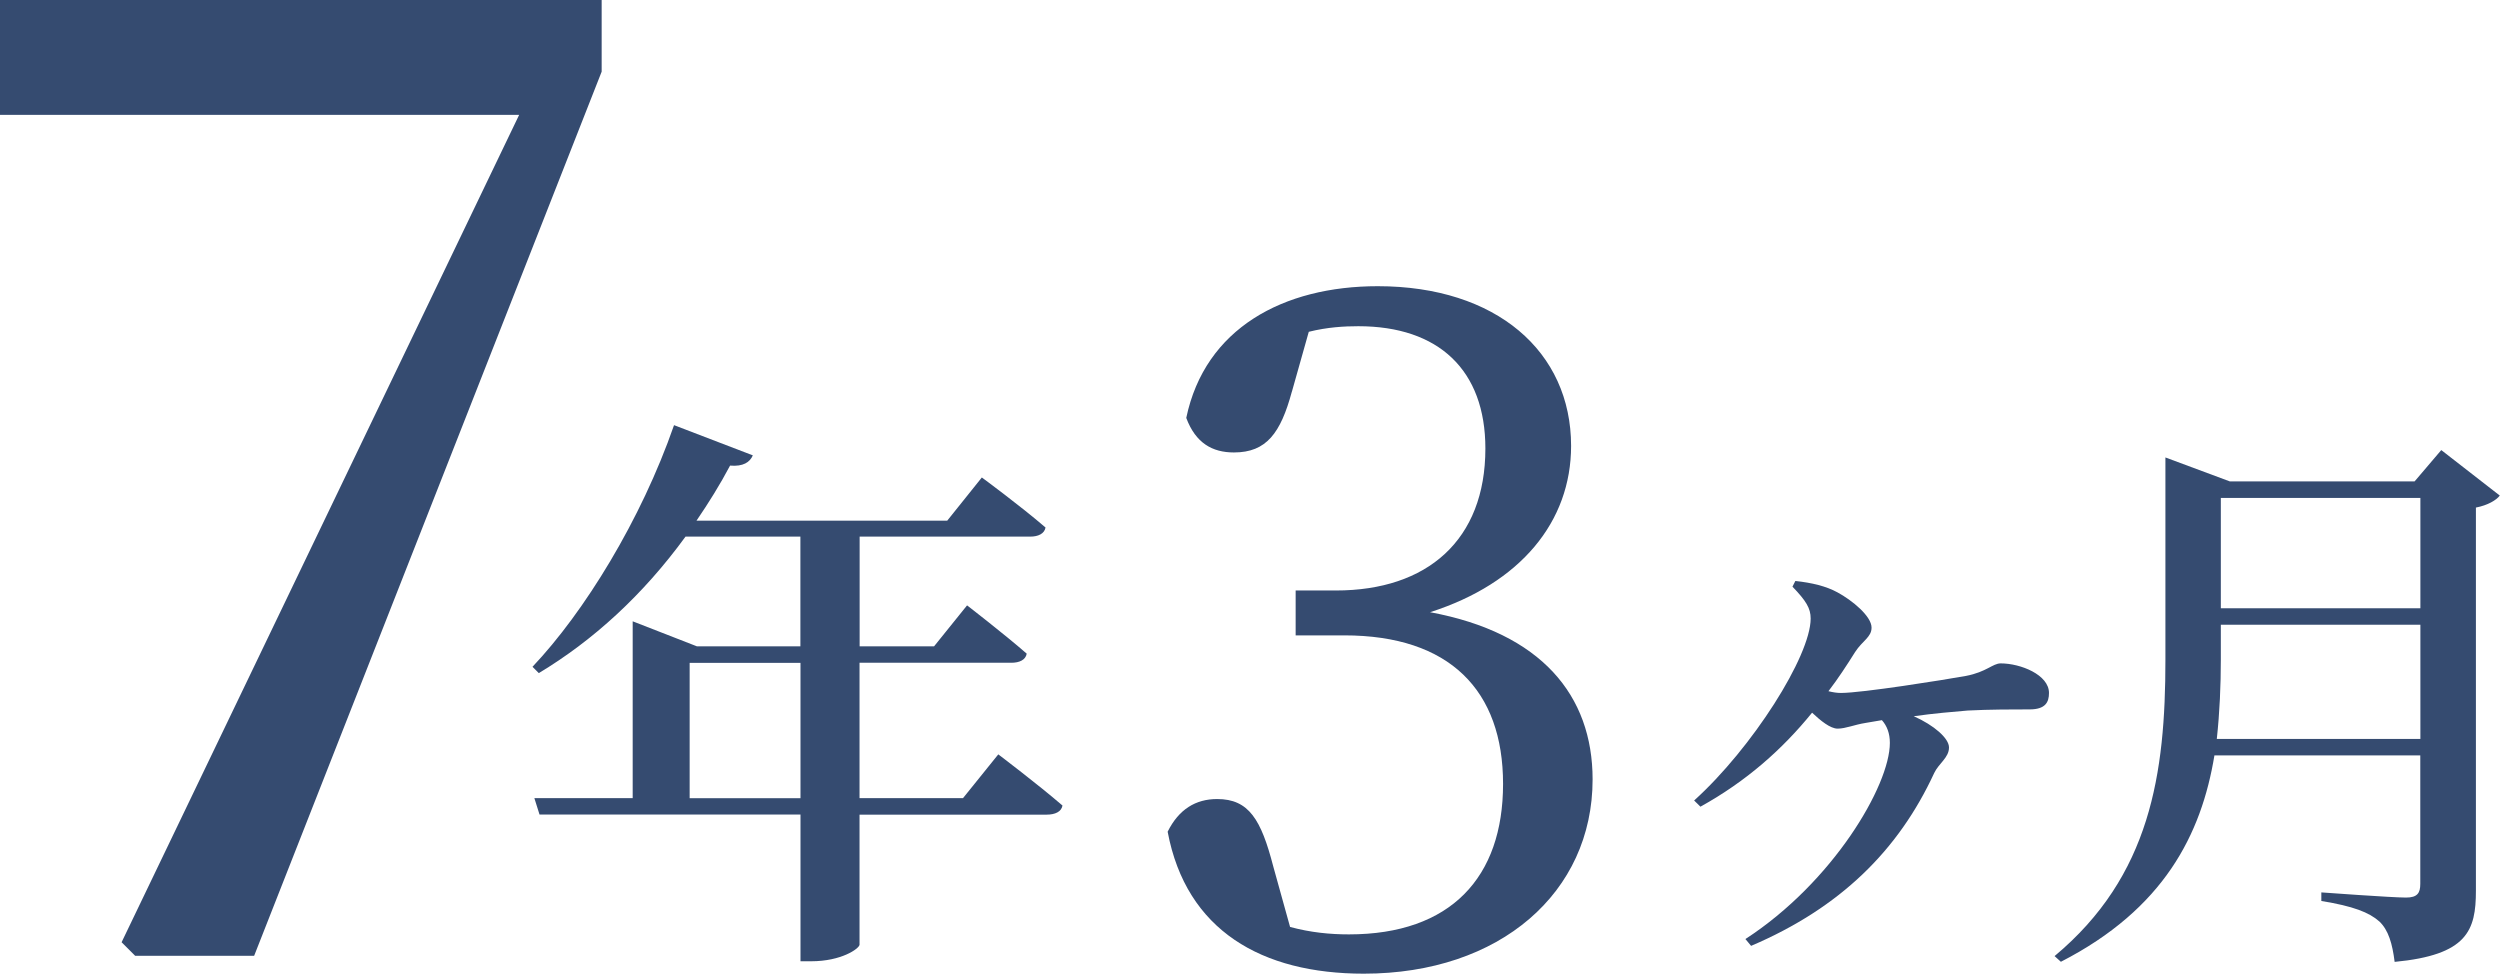
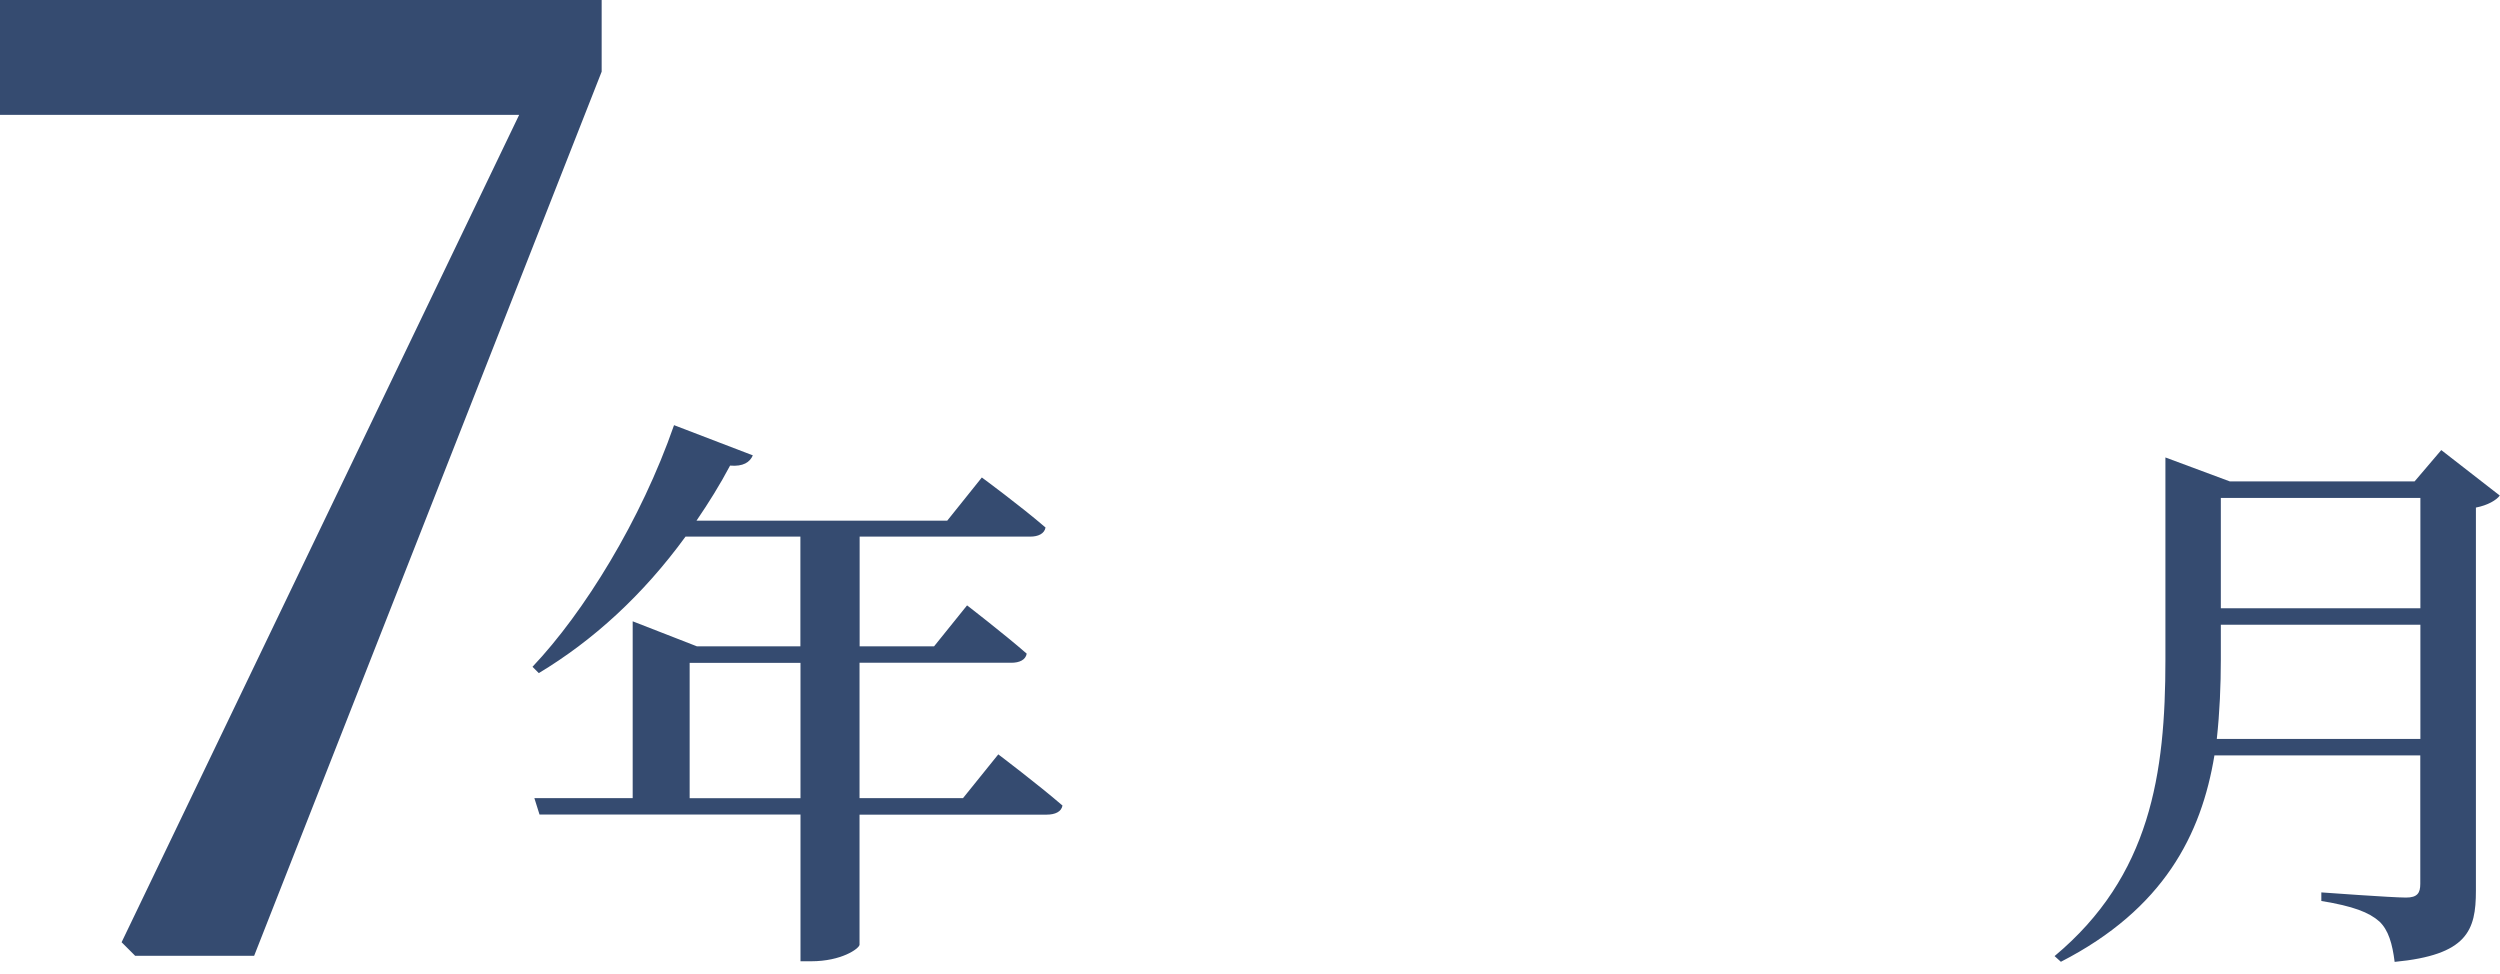
<svg xmlns="http://www.w3.org/2000/svg" id="_レイヤー_6" viewBox="0 0 241.79 94.18">
  <defs>
    <style>.cls-1{fill:#354b70;stroke-width:0px;}</style>
  </defs>
  <path class="cls-1" d="M58.19,0v6.93L24.58,92.44h-11.51l-1.31-1.31L50.21,11.11H0V0h58.19Z" />
-   <path class="cls-1" d="M124.94,37.89c-1.08,3.98-2.44,5.87-5.6,5.87-2.08,0-3.7-.9-4.61-3.34,1.81-8.67,9.4-12.74,18.52-12.74,11.47,0,18.7,6.32,18.7,15.45,0,7.32-4.88,13.28-13.64,16.08,10.75,1.99,15.72,8.04,15.72,16.17,0,10.93-8.94,18.79-22.13,18.79-9.85,0-17.17-4.16-18.97-13.73,1.08-2.17,2.71-3.16,4.79-3.16,3.07,0,4.25,1.99,5.42,6.5l1.63,5.87c1.99.54,3.88.72,5.69.72,9.85,0,14.91-5.51,14.91-14.55s-5.15-14.37-15.36-14.37h-4.7v-4.34h3.89c8.85,0,14.46-4.88,14.46-13.73,0-7.59-4.52-11.83-12.29-11.83-1.36,0-2.98.09-4.79.54l-1.63,5.78Z" />
  <path class="cls-1" d="M72.81,44.04c-.28.66-.93,1.1-2.2.99-.99,1.87-2.09,3.63-3.25,5.33h24.25l3.35-4.18s3.74,2.75,6.16,4.84c-.11.6-.71.88-1.48.88h-16.5v10.61h7.2l3.19-3.96s3.57,2.75,5.77,4.67c-.11.61-.71.88-1.49.88h-14.68v13.09h10.01l3.41-4.23s3.85,2.91,6.21,4.95c-.11.6-.71.88-1.54.88h-18.09v12.59c-.06.38-1.76,1.59-4.67,1.59h-1.04v-14.19h-25.24l-.5-1.59h9.51v-17.1l6.21,2.42h10.01v-10.61h-11.11c-4.12,5.66-8.96,10.06-14.19,13.2l-.61-.61c5-5.28,10.5-14.19,13.69-23.37l7.59,2.91ZM77.42,64.11h-10.72v13.09h10.72v-13.09Z" />
-   <path class="cls-1" d="M175.24,68.95c-2.86,3.52-6.32,6.6-10.78,9.07l-.61-.6c5.61-5.06,11.27-13.97,11.27-17.6,0-.99-.44-1.71-1.76-3.08l.28-.55c1.59.17,2.97.5,4.07,1.1,1.43.77,3.3,2.31,3.3,3.41,0,.93-.88,1.26-1.59,2.36-.83,1.32-1.65,2.58-2.58,3.79.44.11.83.17,1.21.17,2.04,0,9.95-1.26,12.1-1.65,1.98-.38,2.58-1.21,3.35-1.21,1.92,0,4.67,1.1,4.67,2.86,0,.88-.33,1.59-1.87,1.59s-3.9,0-5.99.11c-1.32.11-3.3.28-5.22.55,1.98.88,3.41,2.14,3.41,3.02,0,.99-.99,1.54-1.43,2.47-3.46,7.48-9.07,13.03-17.71,16.72l-.55-.66c8.47-5.5,13.97-14.85,13.97-18.97,0-.93-.28-1.65-.77-2.2l-1.59.27c-1.04.16-1.92.55-2.69.55-.71,0-1.65-.77-2.47-1.54Z" />
  <path class="cls-1" d="M209.45,44.25l6.21,2.31h17.87l2.58-3.03,5.66,4.4c-.33.44-1.16.94-2.31,1.16v37.06c0,3.85-.83,6.21-7.86,6.88-.22-1.76-.6-3.08-1.48-3.91-.99-.88-2.53-1.48-5.61-1.98v-.83s6.82.5,8.19.5c1.1,0,1.38-.44,1.38-1.32v-12.43h-19.91c-1.26,7.64-4.89,14.85-14.85,19.96l-.61-.55c9.29-7.75,10.72-17.65,10.72-28.65v-19.58ZM214.79,60.42v3.35c0,2.53-.11,5.11-.39,7.7h19.69v-11.05h-19.3ZM214.79,48.16v10.67h19.3v-10.67h-19.3Z" />
</svg>